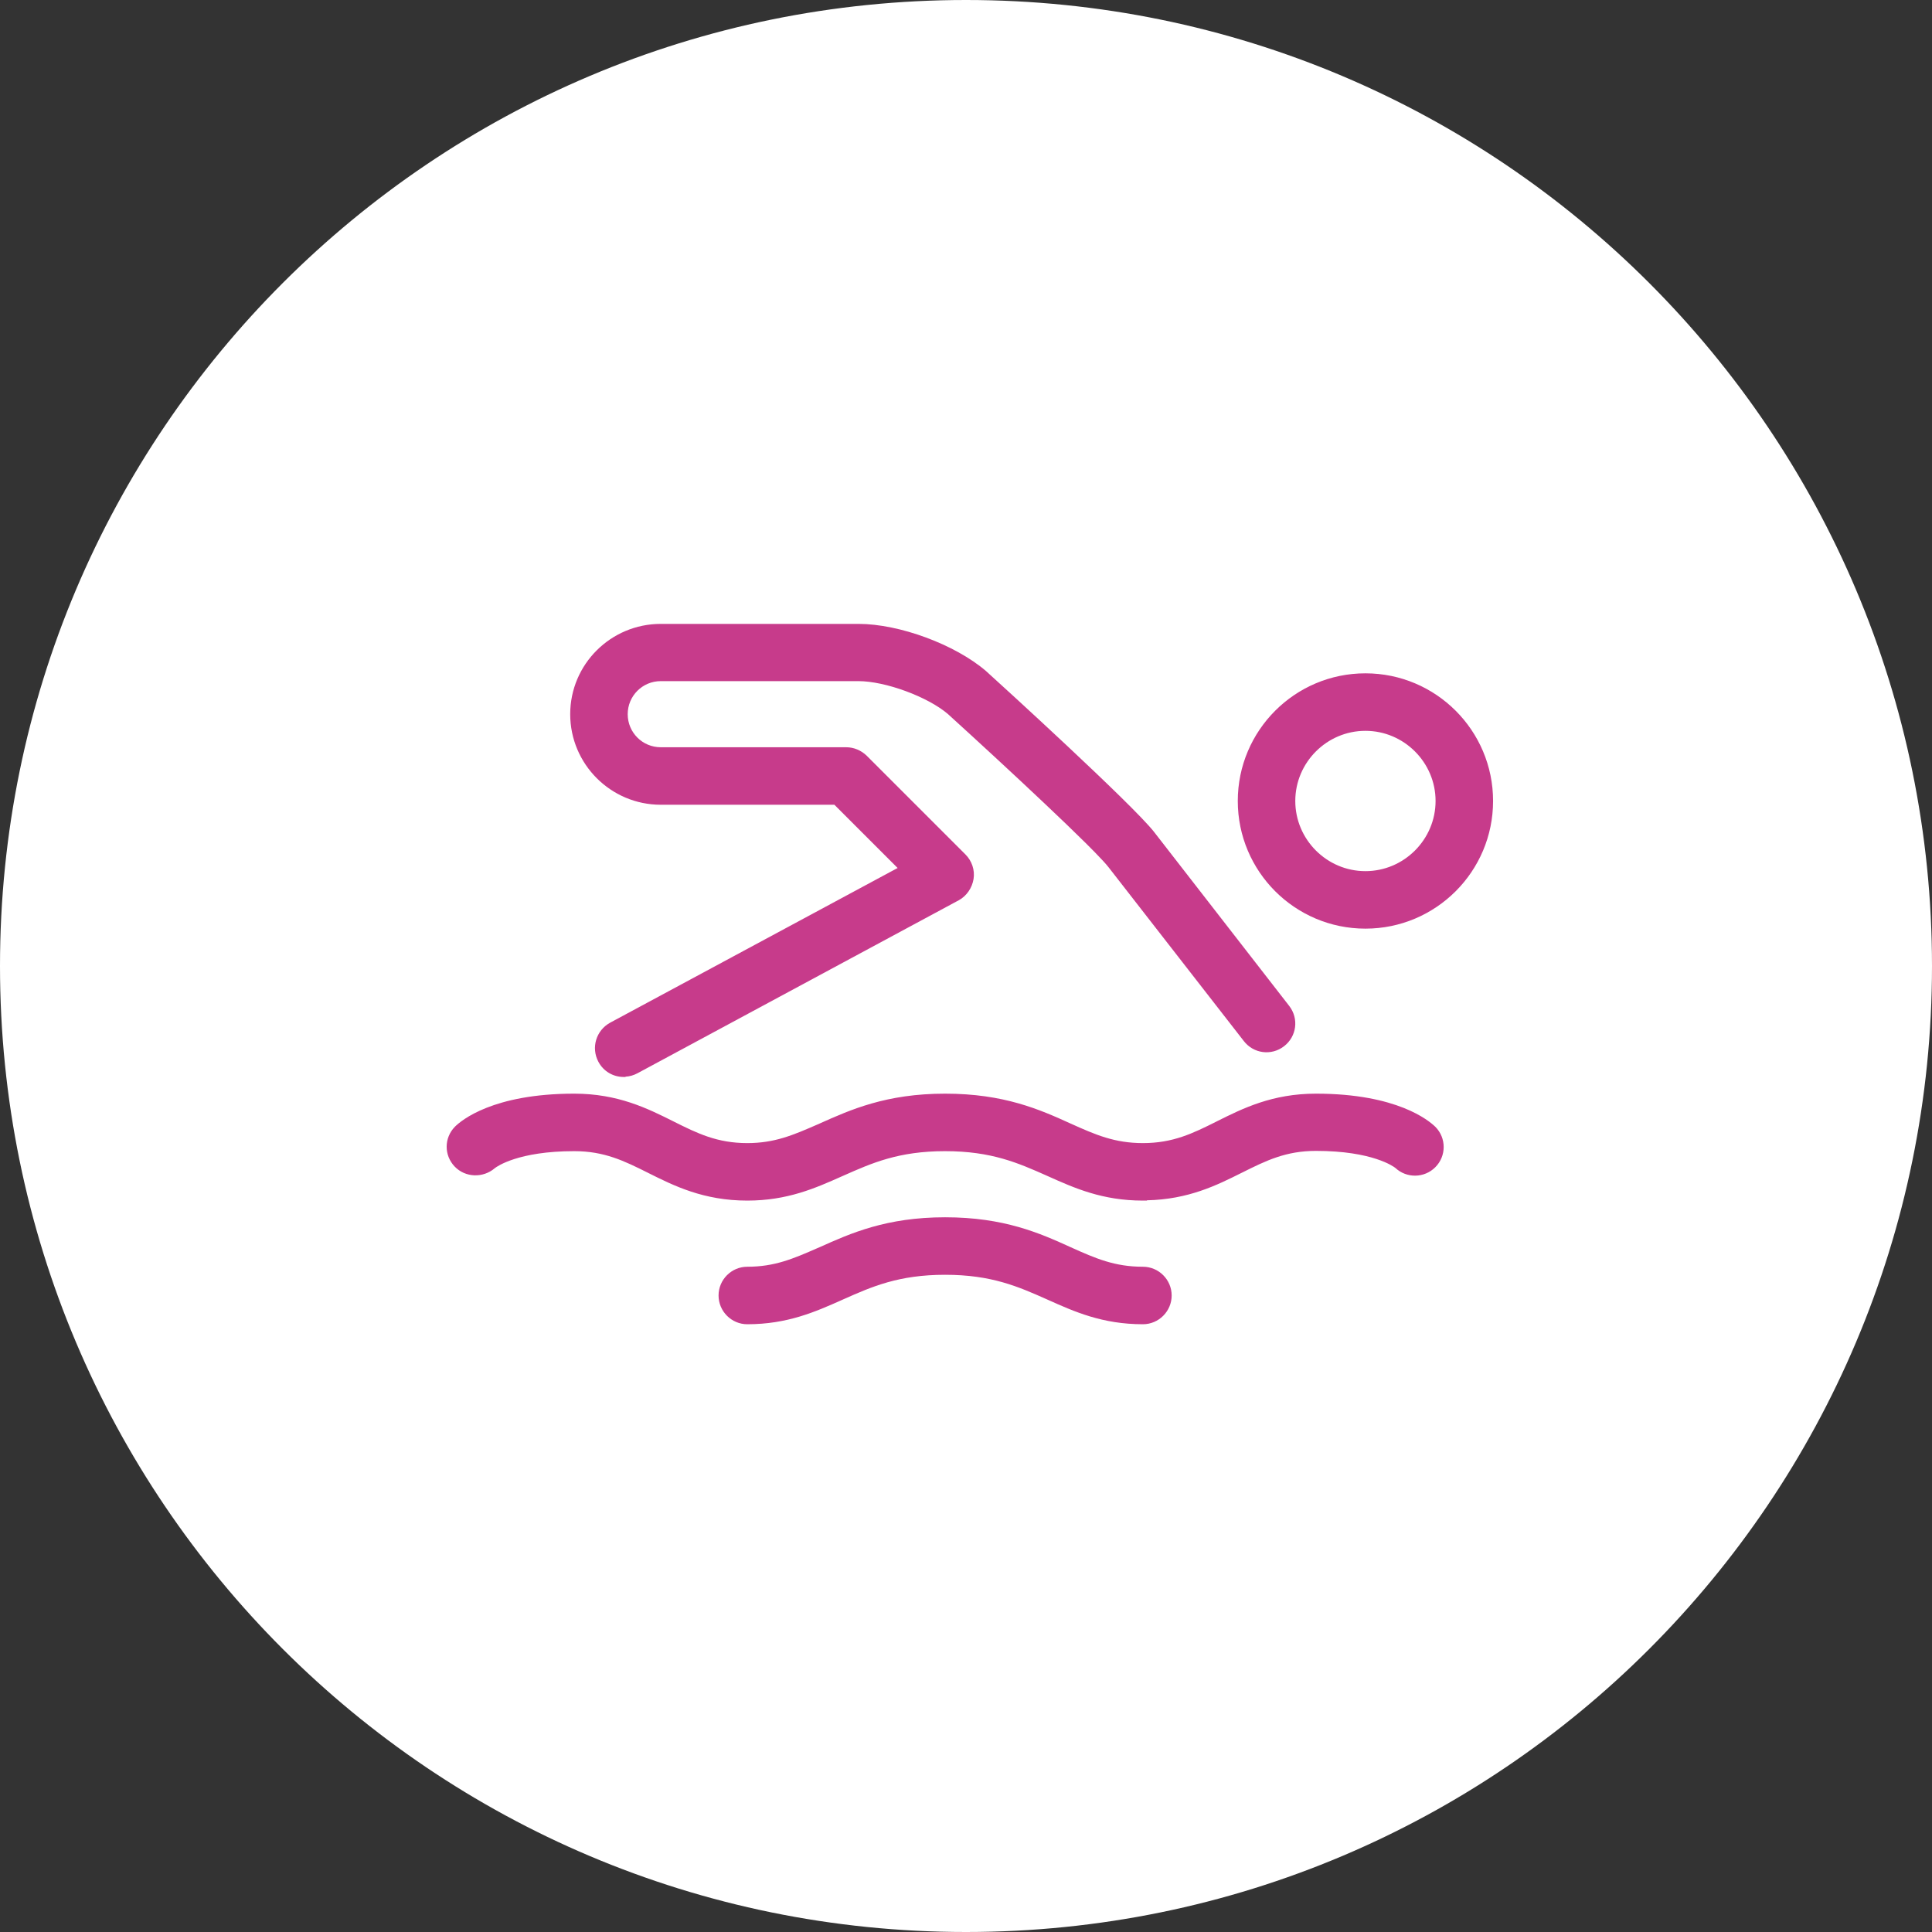
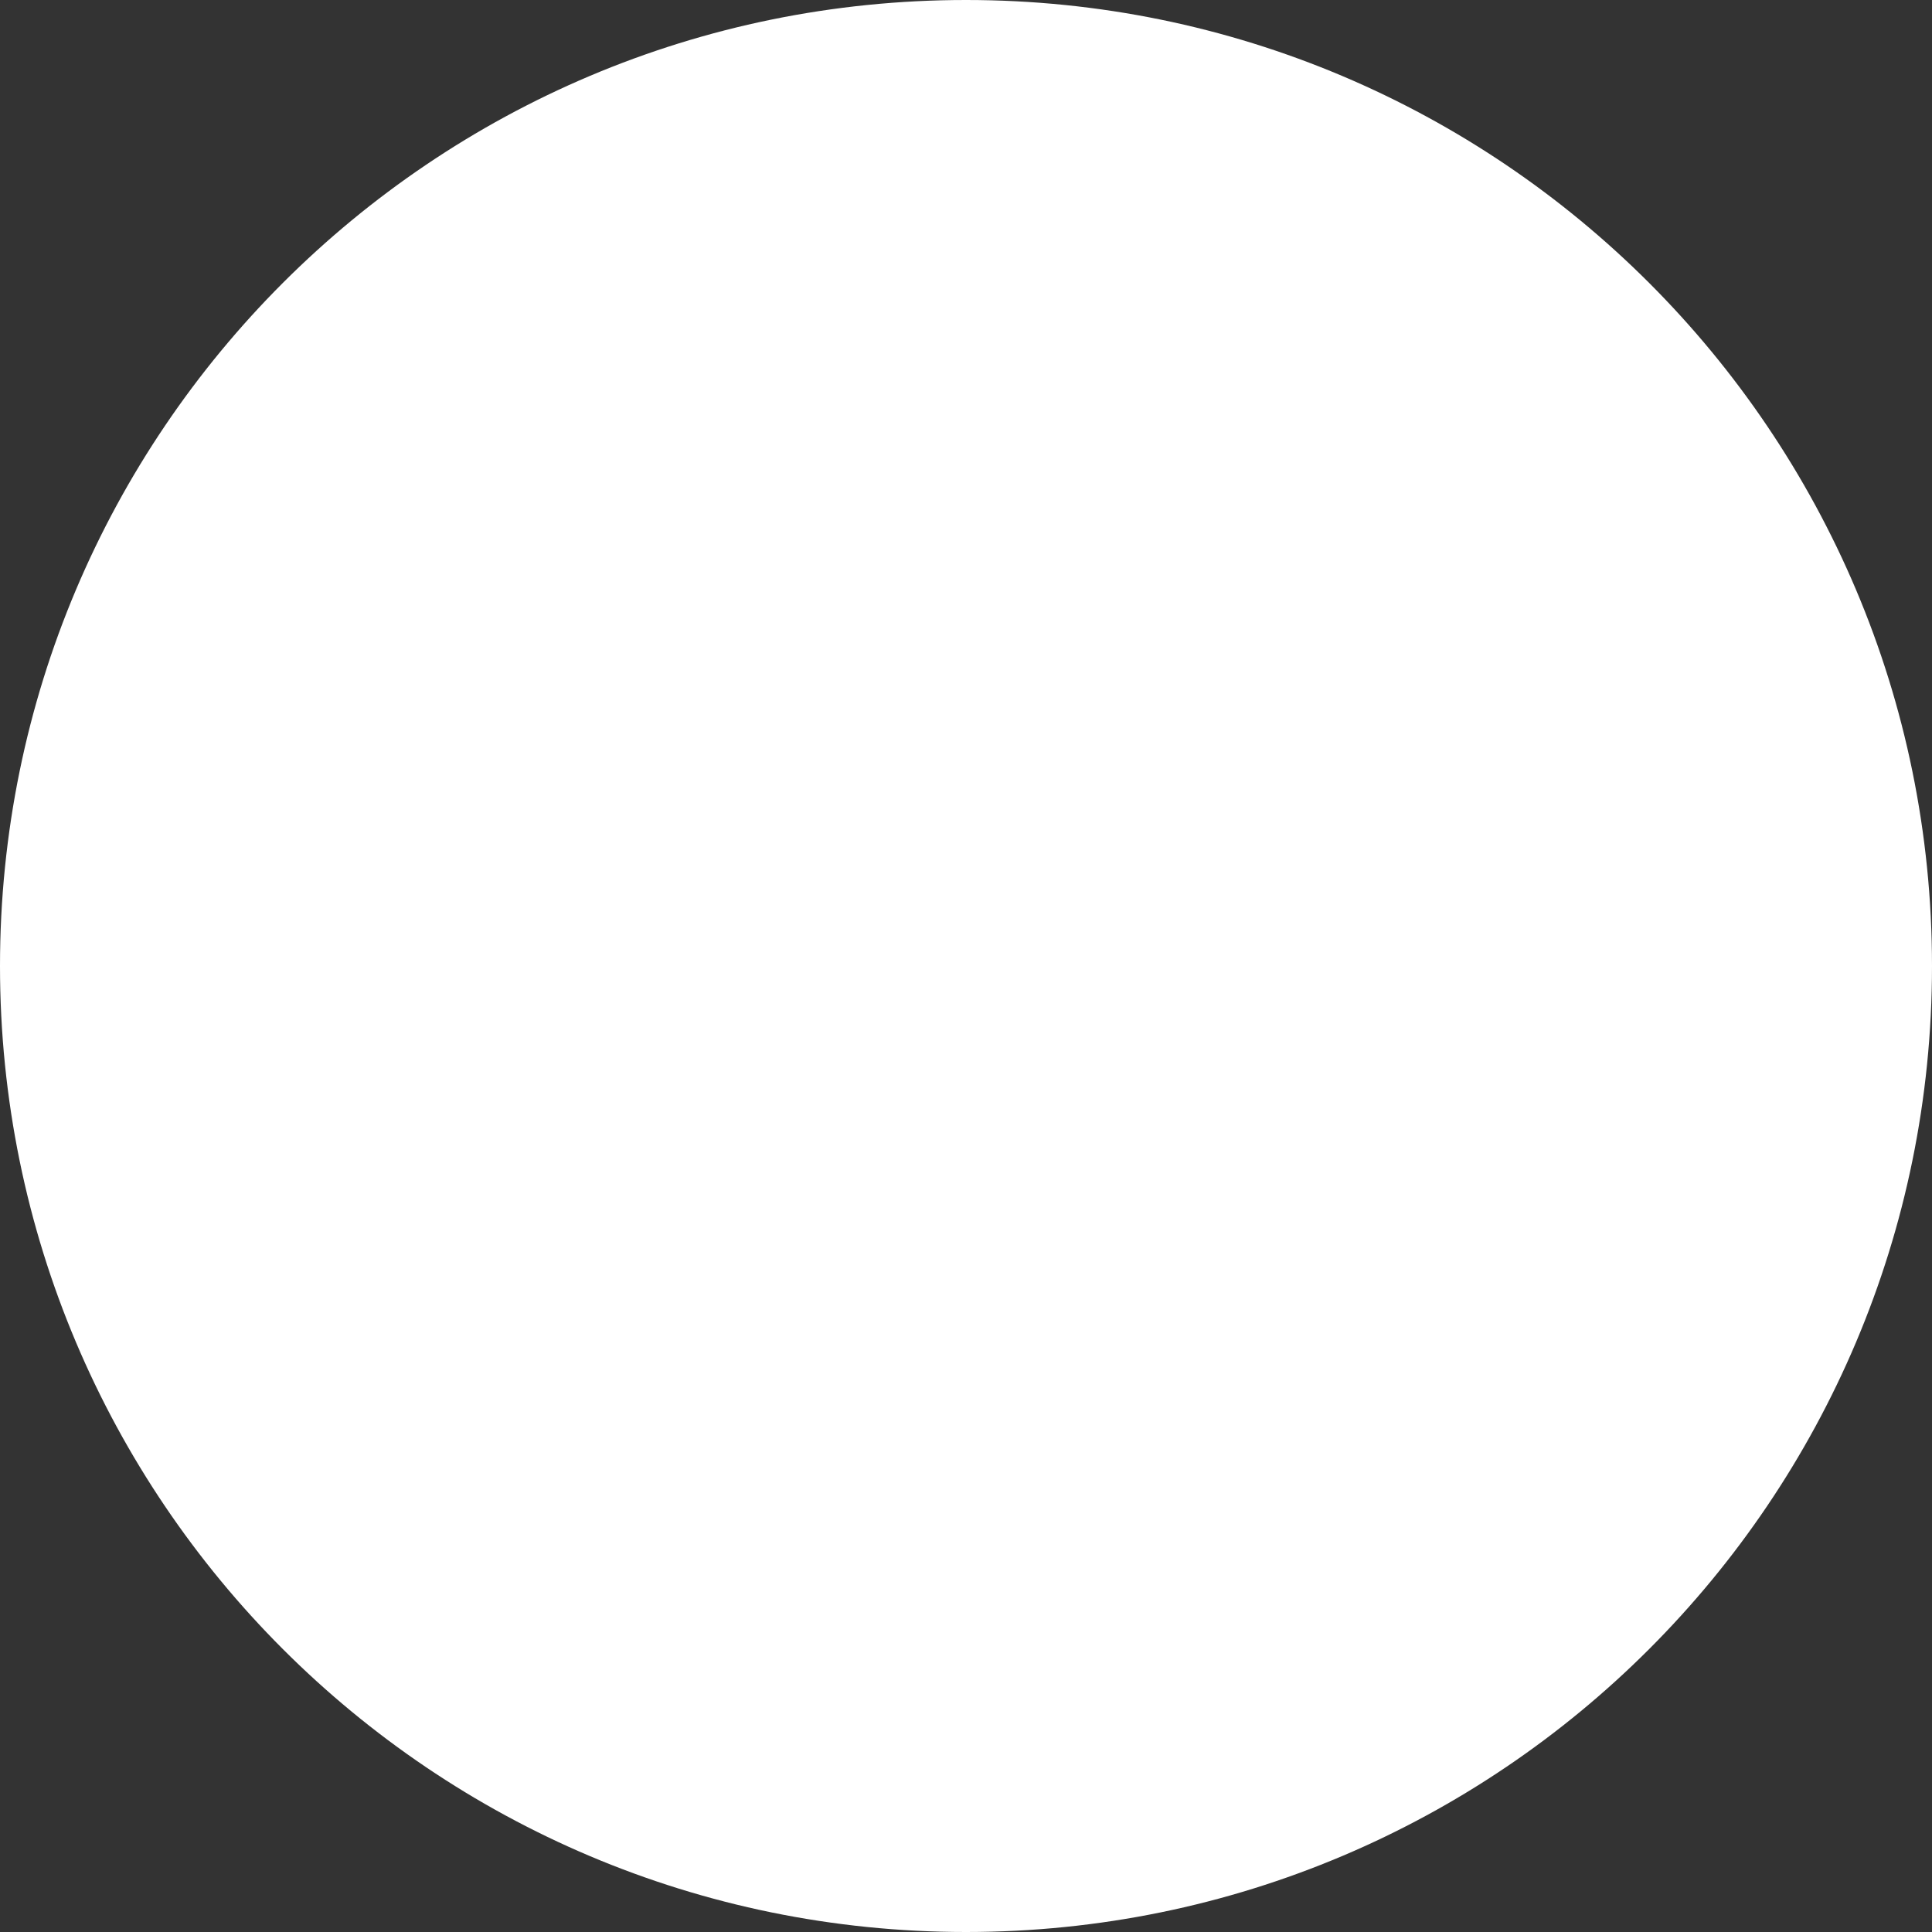
<svg xmlns="http://www.w3.org/2000/svg" width="80" height="80" viewBox="0 0 80 80" fill="none">
  <rect x="0" y="0" width="80" height="80" fill="#333333" stroke="none" />
  <path d="M40 0C17.903 0 0 17.903 0 40C0 62.097 17.903 80 40 80C62.097 80 80 62.097 80 40C80 17.903 62.097 0 40 0Z" fill="white" />
-   <path fill-rule="evenodd" clip-rule="evenodd" d="M27.361 25.834C25.293 25.834 23.611 27.505 23.611 29.573C23.611 31.641 25.293 33.323 27.361 33.323H31.339H34.55L37.169 35.942L36.963 36.052L25.265 42.347L25.263 42.348C24.683 42.668 24.468 43.381 24.777 43.964C24.991 44.369 25.397 44.595 25.825 44.595H25.894L25.906 44.583C26.074 44.572 26.24 44.525 26.395 44.442L39.6 37.332L39.705 37.276L39.707 37.275C40.03 37.095 40.254 36.763 40.313 36.398C40.373 36.026 40.241 35.645 39.979 35.383L35.884 31.288L35.881 31.285C35.658 31.074 35.362 30.942 35.039 30.942H27.361C26.603 30.942 25.992 30.331 25.992 29.573C25.992 28.816 26.603 28.204 27.361 28.204H31.377H35.541C36.098 28.204 36.817 28.364 37.508 28.619C38.198 28.873 38.84 29.215 39.249 29.565C40.426 30.634 41.945 32.033 43.243 33.26C43.893 33.874 44.487 34.444 44.955 34.908C45.089 35.041 45.212 35.165 45.323 35.278C45.602 35.563 45.803 35.781 45.903 35.911L51.504 43.108C51.908 43.631 52.647 43.726 53.17 43.322C53.694 42.917 53.789 42.178 53.384 41.654L47.794 34.457L47.794 34.456C47.561 34.16 47.046 33.629 46.404 32.999C45.759 32.366 44.978 31.624 44.206 30.9C42.662 29.453 41.151 28.078 40.833 27.791L40.83 27.788C40.186 27.234 39.287 26.747 38.344 26.398C37.401 26.049 36.4 25.834 35.551 25.834H27.361ZM56.539 27.881C53.621 27.881 51.254 30.249 51.254 33.167C51.254 36.085 53.621 38.453 56.539 38.453C59.457 38.453 61.825 36.085 61.825 33.167C61.825 30.249 59.457 27.881 56.539 27.881ZM53.635 33.167C53.635 31.57 54.942 30.262 56.539 30.262C58.136 30.262 59.444 31.57 59.444 33.167C59.444 34.764 58.136 36.072 56.539 36.072C54.942 36.072 53.635 34.764 53.635 33.167ZM47.491 49.714V49.702C49.211 49.666 50.392 49.075 51.42 48.561L51.443 48.55C52.425 48.059 53.244 47.656 54.491 47.656C56.839 47.656 57.715 48.311 57.78 48.362C58.246 48.799 58.98 48.785 59.431 48.334C59.896 47.87 59.896 47.12 59.431 46.655L59.428 46.653C59.172 46.407 57.861 45.286 54.491 45.286C52.681 45.286 51.457 45.898 50.395 46.428L50.373 46.44C49.391 46.931 48.572 47.333 47.325 47.333C46.156 47.333 45.365 46.989 44.343 46.529C43.056 45.943 41.576 45.286 39.134 45.286C36.701 45.286 35.223 45.948 33.941 46.522L33.928 46.528L33.927 46.528L33.846 46.564C32.85 46.998 32.081 47.333 30.944 47.333C29.696 47.333 28.878 46.931 27.896 46.44L27.873 46.428C26.812 45.898 25.588 45.286 23.777 45.286C20.409 45.286 19.096 46.396 18.837 46.655L18.835 46.657C18.384 47.12 18.384 47.837 18.824 48.301C19.266 48.767 20.002 48.787 20.486 48.374L20.491 48.37L20.496 48.365C20.494 48.367 20.495 48.366 20.501 48.362L20.501 48.362C20.577 48.306 21.454 47.667 23.777 47.667C25.024 47.667 25.843 48.069 26.825 48.56L26.848 48.572C27.909 49.102 29.133 49.714 30.944 49.714C32.602 49.714 33.76 49.2 34.855 48.712L34.917 48.685C36.101 48.159 37.209 47.667 39.134 47.667C41.06 47.667 42.167 48.159 43.351 48.685L43.377 48.697L43.391 48.703C44.483 49.193 45.645 49.714 47.325 49.714H47.491ZM39.135 50.405C36.702 50.405 35.223 51.067 33.942 51.642L33.928 51.648L33.846 51.683C32.85 52.118 32.082 52.453 30.944 52.453C30.289 52.453 29.754 52.988 29.754 53.643C29.754 54.298 30.289 54.834 30.944 54.834C32.603 54.834 33.761 54.319 34.856 53.832L34.918 53.804C36.101 53.278 37.209 52.786 39.135 52.786C41.06 52.786 42.168 53.278 43.351 53.804L43.377 53.816L43.391 53.822C44.484 54.312 45.646 54.834 47.325 54.834C47.98 54.834 48.516 54.298 48.516 53.643C48.516 52.988 47.98 52.453 47.325 52.453C46.156 52.453 45.366 52.109 44.343 51.648C43.056 51.062 41.576 50.405 39.135 50.405Z" fill="#C73B8B" />
</svg>